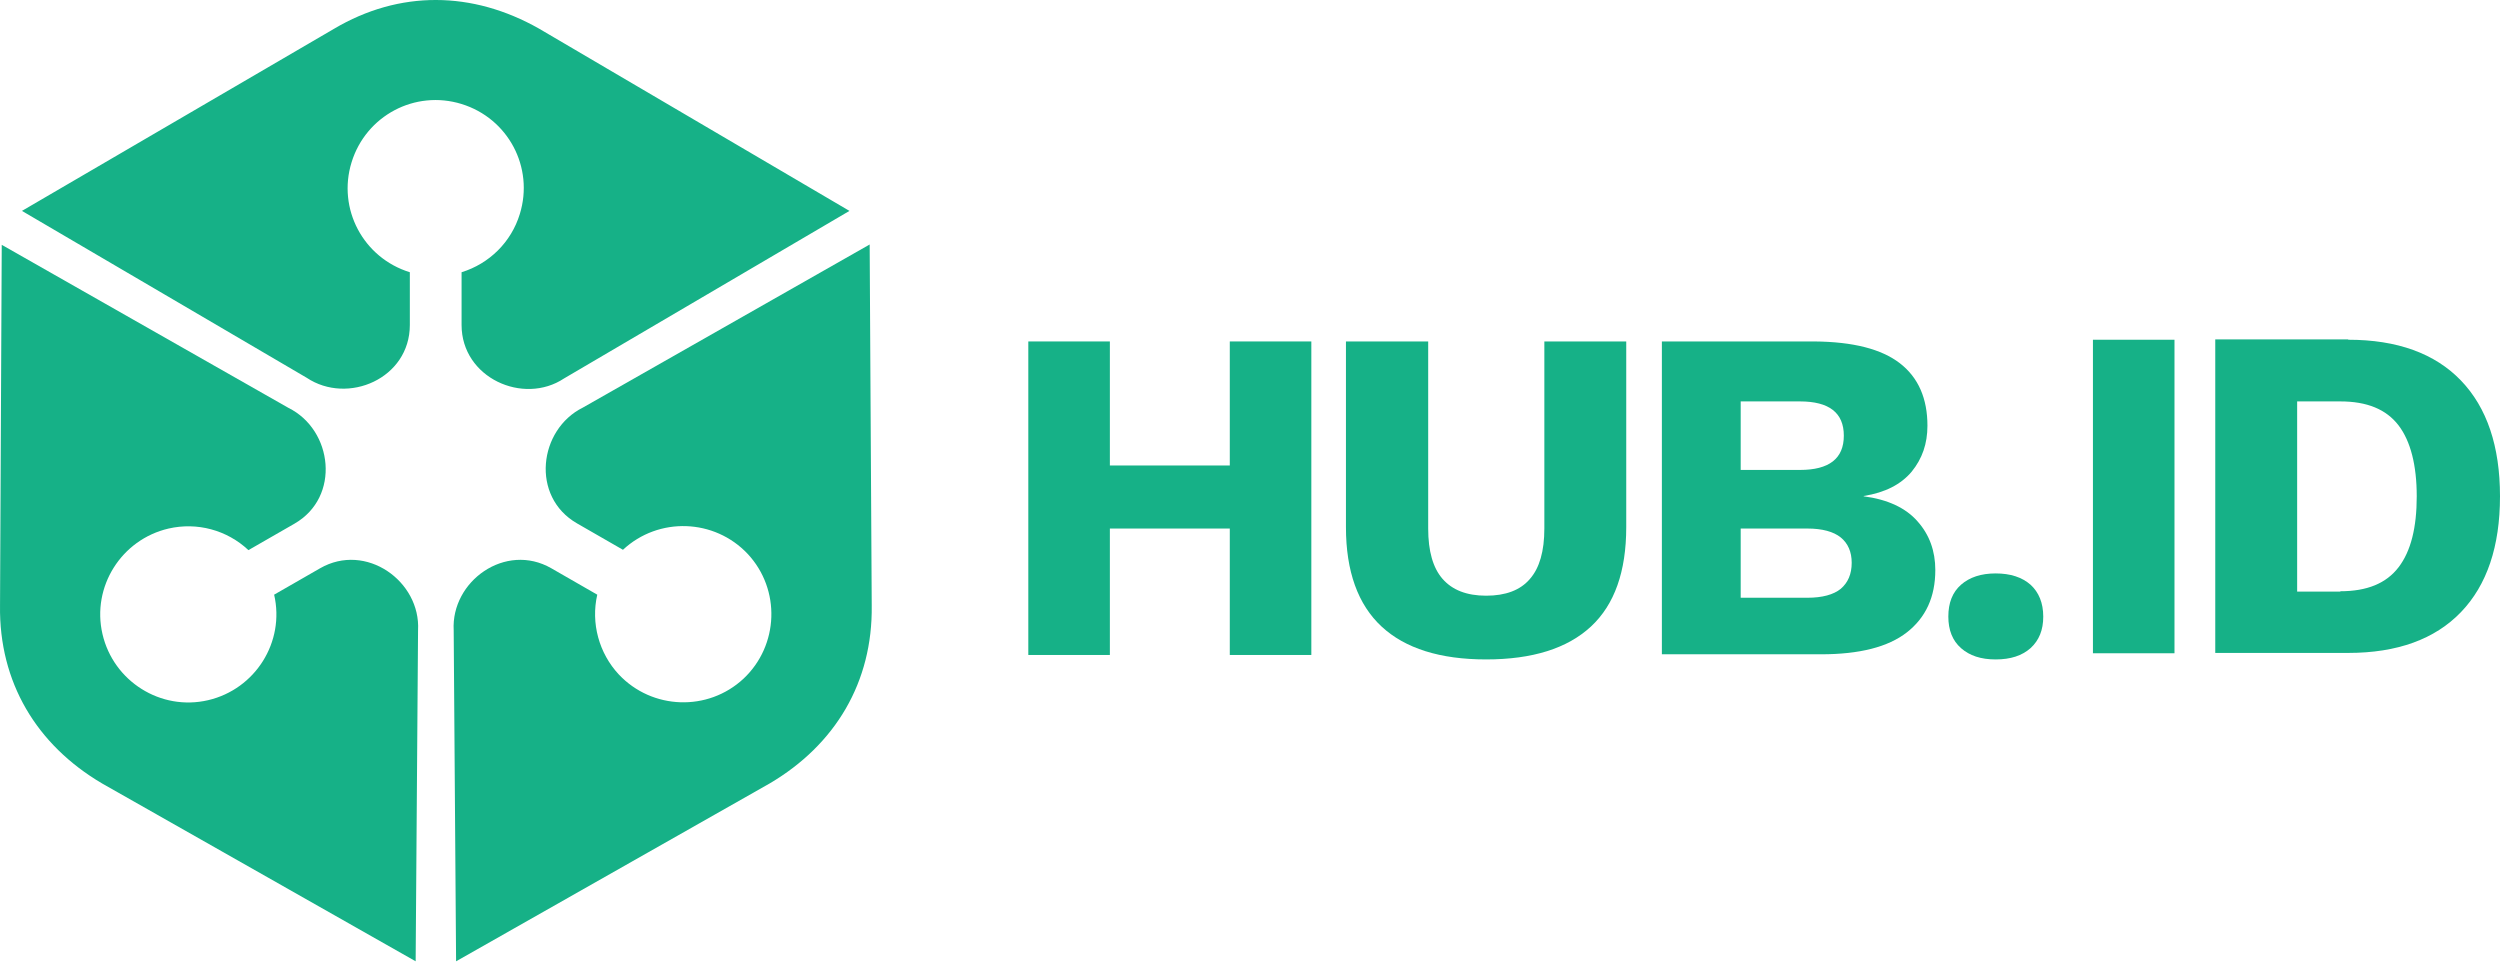
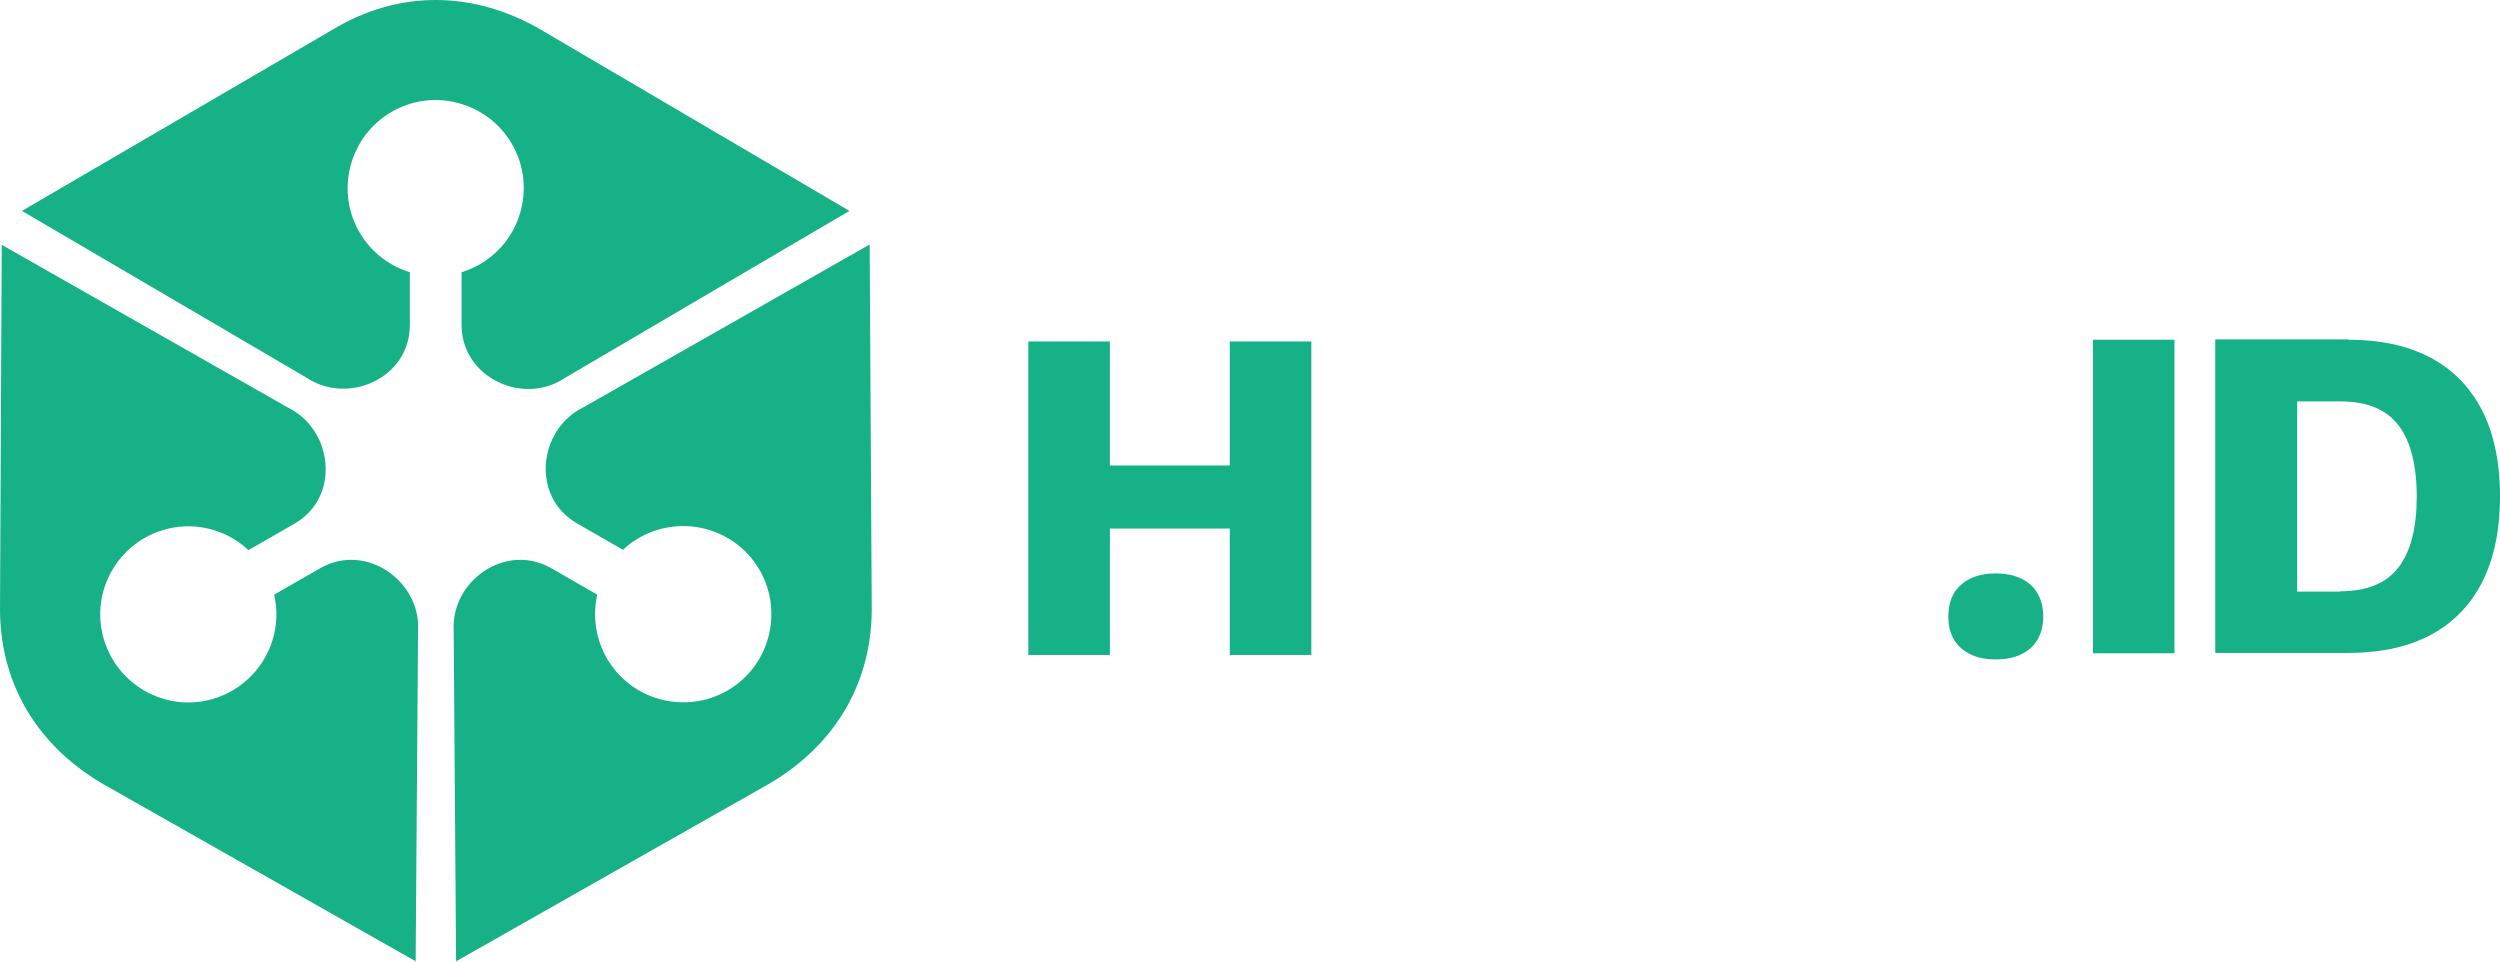
<svg xmlns="http://www.w3.org/2000/svg" width="200" height="77" viewBox="0 0 200 77" fill="none">
  <path d="M43.121 2.289C37.803 -0.726 31.964 -0.809 26.701 2.316L1.756 16.872L24.535 30.222C27.825 32.415 32.787 30.277 32.787 26V21.779C29.058 20.628 26.975 16.708 28.127 12.98C29.278 9.252 33.198 7.168 36.926 8.32C40.654 9.471 42.737 13.391 41.586 17.119C40.901 19.367 39.146 21.094 36.926 21.779V26C36.926 30.222 41.86 32.442 45.122 30.277L67.956 16.872L43.121 2.289Z" fill="#16B187" />
  <path d="M69.573 19.559L46.63 32.607C43.093 34.361 42.436 39.734 46.164 41.872L49.837 43.983C52.688 41.324 57.156 41.488 59.815 44.312C62.474 47.163 62.309 51.631 59.486 54.29C56.635 56.949 52.167 56.784 49.508 53.961C47.918 52.261 47.26 49.849 47.781 47.574L44.108 45.463C40.434 43.352 36.076 46.505 36.295 50.425L36.487 76.905L61.569 62.678C66.832 59.58 69.82 54.564 69.738 48.451L69.573 19.559Z" fill="#16B187" />
  <path d="M25.605 45.463L21.931 47.574C22.808 51.356 20.424 55.139 16.641 56.017C12.858 56.894 9.075 54.509 8.198 50.726C7.321 46.943 9.706 43.16 13.488 42.283C15.764 41.762 18.148 42.393 19.875 44.01L23.549 41.899C27.277 39.761 26.619 34.388 23.083 32.634L0.139 19.586L0.002 48.451C-0.081 54.564 2.907 59.58 8.17 62.678L33.252 76.904L33.444 50.425C33.664 46.505 29.278 43.352 25.605 45.463Z" fill="#16B187" />
  <path d="M88.789 27.316V52.398H82.265V27.316H88.789ZM101.865 37.239V42.283H85.445V37.239H101.865ZM104.907 27.316V52.398H98.383V27.316H104.907Z" fill="#16B187" />
-   <path d="M130.099 27.316V42.173C130.099 45.709 129.167 48.368 127.276 50.123C125.384 51.877 122.588 52.754 118.888 52.754C115.214 52.754 112.418 51.877 110.527 50.123C108.635 48.368 107.676 45.709 107.676 42.173V27.316H114.255V42.283C114.255 44.092 114.639 45.435 115.406 46.312C116.174 47.19 117.325 47.656 118.888 47.656C120.45 47.656 121.629 47.217 122.396 46.312C123.164 45.435 123.548 44.092 123.548 42.283V27.316H130.099Z" fill="#16B187" />
-   <path d="M132.95 52.398V27.316H145.149C148.246 27.343 150.521 27.919 152.002 29.07C153.482 30.222 154.195 31.894 154.195 34.059C154.195 35.485 153.783 36.691 152.934 37.733C152.084 38.747 150.823 39.405 149.096 39.679V39.706C151.015 39.953 152.468 40.638 153.4 41.707C154.359 42.776 154.825 44.092 154.825 45.6C154.825 47.765 154.057 49.41 152.55 50.589C151.042 51.767 148.74 52.343 145.697 52.343H132.95V52.398ZM139.255 37.595H143.997C146.327 37.595 147.506 36.691 147.506 34.854C147.506 33.018 146.327 32.113 143.997 32.113H139.255V37.595ZM139.255 47.82H144.6C145.779 47.82 146.684 47.573 147.259 47.107C147.835 46.614 148.136 45.929 148.136 45.024C148.136 44.147 147.835 43.462 147.259 42.996C146.684 42.53 145.779 42.283 144.6 42.283H139.255V47.82Z" fill="#16B187" />
  <path d="M159.65 45.874C160.828 45.874 161.76 46.176 162.446 46.779C163.103 47.382 163.46 48.231 163.46 49.328C163.46 50.397 163.131 51.219 162.446 51.85C161.76 52.453 160.856 52.755 159.65 52.755C158.471 52.755 157.566 52.453 156.881 51.85C156.196 51.247 155.867 50.397 155.867 49.328C155.867 48.231 156.196 47.382 156.881 46.779C157.566 46.176 158.498 45.874 159.65 45.874Z" fill="#16B187" />
  <path d="M173.959 27.179V52.261H167.435V27.179H173.959Z" fill="#16B187" />
  <path d="M187.857 27.179C191.777 27.179 194.792 28.276 196.875 30.441C198.958 32.607 200 35.704 200 39.707C200 43.709 198.958 46.806 196.875 48.972C194.792 51.137 191.777 52.234 187.857 52.234H177.221V27.152H187.857V27.179ZM187.226 47.3C189.364 47.3 190.899 46.669 191.886 45.381C192.873 44.093 193.339 42.201 193.339 39.707C193.339 37.212 192.846 35.293 191.886 34.032C190.899 32.744 189.364 32.113 187.226 32.113H183.772V47.327H187.226V47.3Z" fill="#16B187" />
</svg>